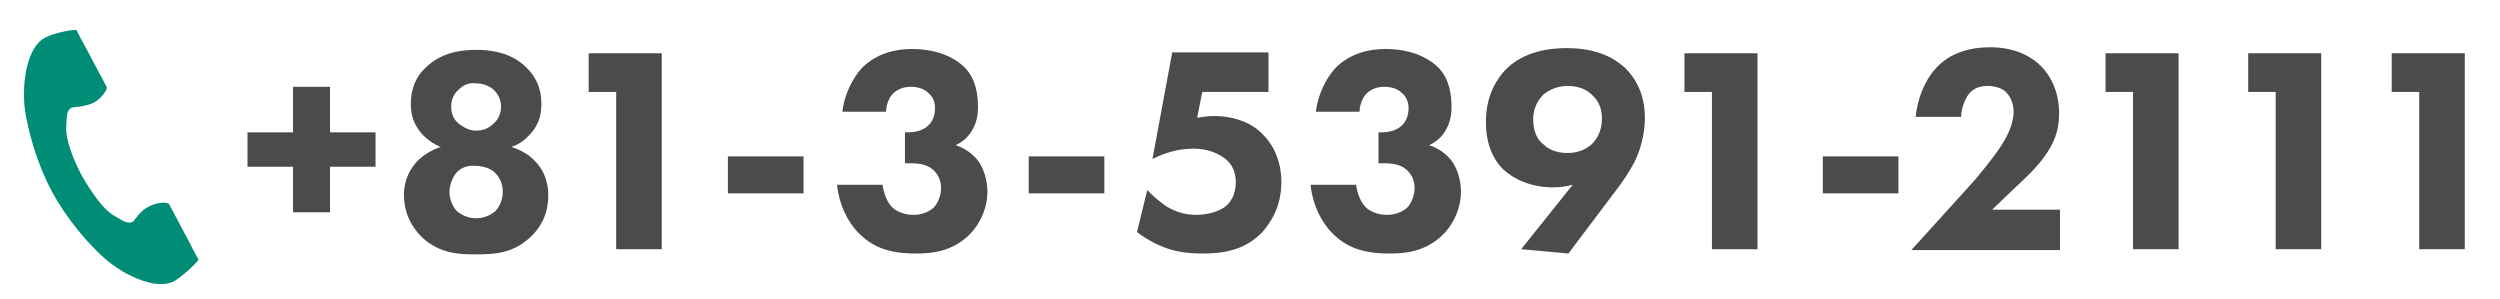
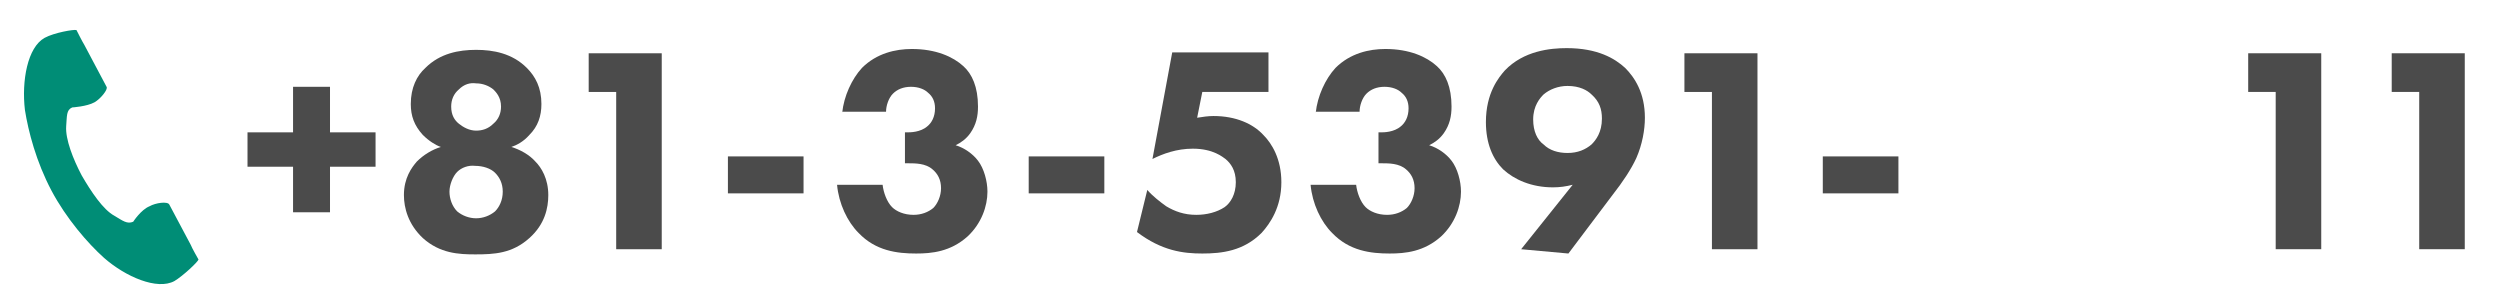
<svg xmlns="http://www.w3.org/2000/svg" version="1.1" id="レイヤー_1" x="0px" y="0px" viewBox="0 0 290.9 34.8" style="enable-background:new 0 0 290.9 34.8;" xml:space="preserve">
  <style type="text/css">
	.st0{fill:#008D76;}
	.st1{fill:#4B4B4B;}
</style>
  <g>
    <g>
      <path class="st0" d="M5.2,4.4c-2,1.1-2.7,5-2.3,8.4c0.4,2.5,1.3,6,3.1,9.4c1.7,3.2,4.2,6.1,6.1,7.8c2.5,2.2,6.2,3.8,8.2,2.7    c1-0.6,2.7-2.2,2.8-2.5c0,0-0.8-1.4-0.9-1.7l-2.5-4.7c-0.2-0.4-1.6-0.2-2.3,0.2c-1,0.4-1.9,1.8-1.9,1.8c-0.7,0.3-1.2-0.1-2.2-0.7    c-1.3-0.7-2.7-2.8-3.8-4.7c-1-1.9-1.9-4.2-1.8-5.7c0.1-1.2,0-1.9,0.7-2.2c0,0,1.7-0.1,2.6-0.6c0.7-0.4,1.6-1.5,1.4-1.8L9.8,5.2    C9.6,4.9,8.9,3.5,8.9,3.5C8.6,3.4,6.3,3.8,5.2,4.4z" />
    </g>
    <g>
-       <path class="st1" d="M28.8,15.4h5.3v-5.3h4.3v5.3h5.3v4h-5.3v5.3h-4.3v-5.3h-5.3V15.4z" />
+       <path class="st1" d="M28.8,15.4h5.3v-5.3h4.3v5.3h5.3v4h-5.3v5.3h-4.3v-5.3h-5.3V15.4" />
      <path class="st1" d="M49.2,27.7c-1.7-1.6-2.2-3.5-2.2-5c0-2,0.9-3.2,1.5-3.9c0.8-0.8,1.8-1.4,2.8-1.7c-0.6-0.2-1.4-0.7-2.1-1.4    c-1-1.1-1.4-2.2-1.4-3.6c0-1.9,0.7-3.3,1.7-4.2c1.7-1.7,3.9-2.1,5.9-2.1c2,0,4.2,0.4,5.9,2.1c1,1,1.7,2.3,1.7,4.2    c0,1.4-0.4,2.6-1.4,3.6c-0.7,0.8-1.5,1.2-2.1,1.4c1,0.3,2.1,0.9,2.8,1.7c0.7,0.7,1.5,2,1.5,3.9c0,1.5-0.4,3.4-2.2,5    c-2,1.8-4.1,1.9-6.3,1.9C53.4,29.6,51.2,29.5,49.2,27.7z M53.2,20c-0.5,0.5-0.9,1.5-0.9,2.3c0,0.8,0.3,1.7,0.9,2.3    c0.6,0.5,1.4,0.8,2.2,0.8c0.8,0,1.6-0.3,2.2-0.8c0.5-0.5,0.9-1.3,0.9-2.3c0-1-0.4-1.7-0.9-2.2c-0.5-0.5-1.4-0.8-2.3-0.8    C54.5,19.2,53.7,19.5,53.2,20z M53.4,10.4c-0.6,0.5-0.9,1.2-0.9,2c0,1,0.4,1.6,0.9,2c0.5,0.4,1.2,0.8,2,0.8c0.7,0,1.4-0.2,2-0.8    c0.6-0.5,0.9-1.2,0.9-2c0-1.1-0.6-1.7-0.9-2c-0.5-0.4-1.2-0.7-2-0.7C54.7,9.6,54,9.8,53.4,10.4z" />
      <path class="st1" d="M71.8,10.7h-3.3V6.2H77v22.8h-5.3V10.7z" />
      <path class="st1" d="M84.7,18.2h8.8v4.3h-8.8V18.2z" />
      <path class="st1" d="M98,13.1c0.2-1.9,1.1-3.9,2.3-5.2c1.7-1.7,3.9-2.2,5.8-2.2c2.8,0,4.8,0.9,6,2c1,0.9,1.7,2.4,1.7,4.7    c0,1.1-0.2,2.1-0.9,3.1c-0.5,0.7-1.1,1.1-1.7,1.4c1,0.3,2,1,2.6,1.8c0.7,0.9,1.1,2.4,1.1,3.6c0,1.7-0.7,3.7-2.3,5.2    c-2,1.8-4.2,2-6,2c-2.2,0-4.7-0.3-6.7-2.4c-1.3-1.3-2.3-3.4-2.5-5.6h5.3c0.1,0.9,0.5,2,1.1,2.6c0.5,0.5,1.4,0.9,2.5,0.9    c0.9,0,1.7-0.3,2.3-0.8c0.5-0.5,0.9-1.4,0.9-2.3c0-1-0.4-1.7-1-2.2c-0.8-0.7-2-0.7-2.8-0.7h-0.4v-3.6h0.3c0.3,0,1.5,0,2.3-0.7    c0.5-0.4,0.9-1.1,0.9-2.1c0-0.8-0.3-1.4-0.8-1.8c-0.4-0.4-1.1-0.7-2-0.7c-0.9,0-1.6,0.3-2.1,0.8c-0.5,0.5-0.8,1.4-0.8,2.1H98z" />
      <path class="st1" d="M119.7,18.2h8.8v4.3h-8.8V18.2z" />
      <path class="st1" d="M147.6,10.7h-7.7l-0.6,3c0.6-0.1,1.3-0.2,1.9-0.2c2.6,0,4.6,0.9,5.8,2.2c1,1,2.1,2.8,2.1,5.5    c0,2.9-1.3,4.8-2.3,5.9c-2.1,2.1-4.6,2.4-6.9,2.4c-2.2,0-4.7-0.3-7.6-2.5l1.2-4.9c0.6,0.7,1.5,1.4,2.2,1.9c1,0.6,2.1,1,3.5,1    c1.2,0,2.4-0.3,3.3-0.9c0.7-0.5,1.3-1.5,1.3-2.9c0-1.4-0.6-2.2-1.2-2.7c-0.3-0.2-1.4-1.2-3.8-1.2c-1.9,0-3.5,0.6-4.7,1.2l2.3-12.4    h11.2V10.7z" />
      <path class="st1" d="M153.1,13.1c0.2-1.9,1.1-3.9,2.3-5.2c1.7-1.7,3.9-2.2,5.8-2.2c2.8,0,4.8,0.9,6,2c1,0.9,1.7,2.4,1.7,4.7    c0,1.1-0.2,2.1-0.9,3.1c-0.5,0.7-1.1,1.1-1.7,1.4c1,0.3,2,1,2.6,1.8c0.7,0.9,1.1,2.4,1.1,3.6c0,1.7-0.7,3.7-2.3,5.2    c-2,1.8-4.2,2-6,2c-2.2,0-4.7-0.3-6.7-2.4c-1.3-1.3-2.3-3.4-2.5-5.6h5.3c0.1,0.9,0.5,2,1.1,2.6c0.5,0.5,1.4,0.9,2.5,0.9    c0.9,0,1.7-0.3,2.3-0.8c0.5-0.5,0.9-1.4,0.9-2.3c0-1-0.4-1.7-1-2.2c-0.8-0.7-2-0.7-2.8-0.7h-0.4v-3.6h0.3c0.3,0,1.5,0,2.3-0.7    c0.5-0.4,0.9-1.1,0.9-2.1c0-0.8-0.3-1.4-0.8-1.8c-0.4-0.4-1.1-0.7-2-0.7c-0.9,0-1.6,0.3-2.1,0.8c-0.5,0.5-0.8,1.4-0.8,2.1H153.1z" />
      <path class="st1" d="M177,29l6-7.5c-0.8,0.2-1.5,0.3-2.3,0.3c-2.5,0-4.5-0.9-5.8-2.1c-1.2-1.2-2-3-2-5.5c0-3.4,1.5-5.2,2.2-6    c2.2-2.3,5.3-2.6,7.2-2.6c3.6,0,5.6,1.2,6.8,2.3c1.1,1.1,2.3,2.9,2.3,5.8c0,1.4-0.3,3.1-1,4.7c-0.6,1.3-1.6,2.8-2.7,4.2l-5.2,6.9    L177,29z M179.6,11c-0.4,0.4-1.2,1.3-1.2,2.9c0,1.4,0.5,2.4,1.2,2.9c0.7,0.7,1.7,1,2.8,1c1.2,0,2.1-0.4,2.8-1    c0.5-0.5,1.2-1.4,1.2-3c0-1.1-0.3-2-1.2-2.8c-0.5-0.5-1.4-1-2.8-1C181.3,10,180.3,10.4,179.6,11z" />
      <path class="st1" d="M199.2,10.7H196V6.2h8.5v22.8h-5.3V10.7z" />
      <path class="st1" d="M212.1,18.2h8.8v4.3h-8.8V18.2z" />
-       <path class="st1" d="M239.9,29.1h-17.5l6.8-7.5c1.2-1.3,3-3.6,3.7-4.7c0.5-0.8,1.4-2.3,1.4-3.9c0-0.9-0.3-1.7-0.9-2.3    c-0.4-0.4-1.2-0.7-2.1-0.7c-1,0-1.6,0.3-2.1,0.8c-0.6,0.7-1,1.9-1,2.8h-5.3c0.2-2,1-4.2,2.4-5.7c1.1-1.2,3-2.4,6.3-2.4    c3.3,0,5.1,1.4,5.9,2.2c1.2,1.2,2.1,3.1,2.1,5.5c0,2-0.6,3.5-1.7,5c-1,1.4-2.2,2.5-3.7,3.9l-2.4,2.3h7.9V29.1z" />
-       <path class="st1" d="M248.2,10.7H245V6.2h8.5v22.8h-5.3V10.7z" />
      <path class="st1" d="M264.9,10.7h-3.3V6.2h8.5v22.8h-5.3V10.7z" />
      <path class="st1" d="M281.6,10.7h-3.3V6.2h8.5v22.8h-5.3V10.7z" />
    </g>
  </g>
</svg>